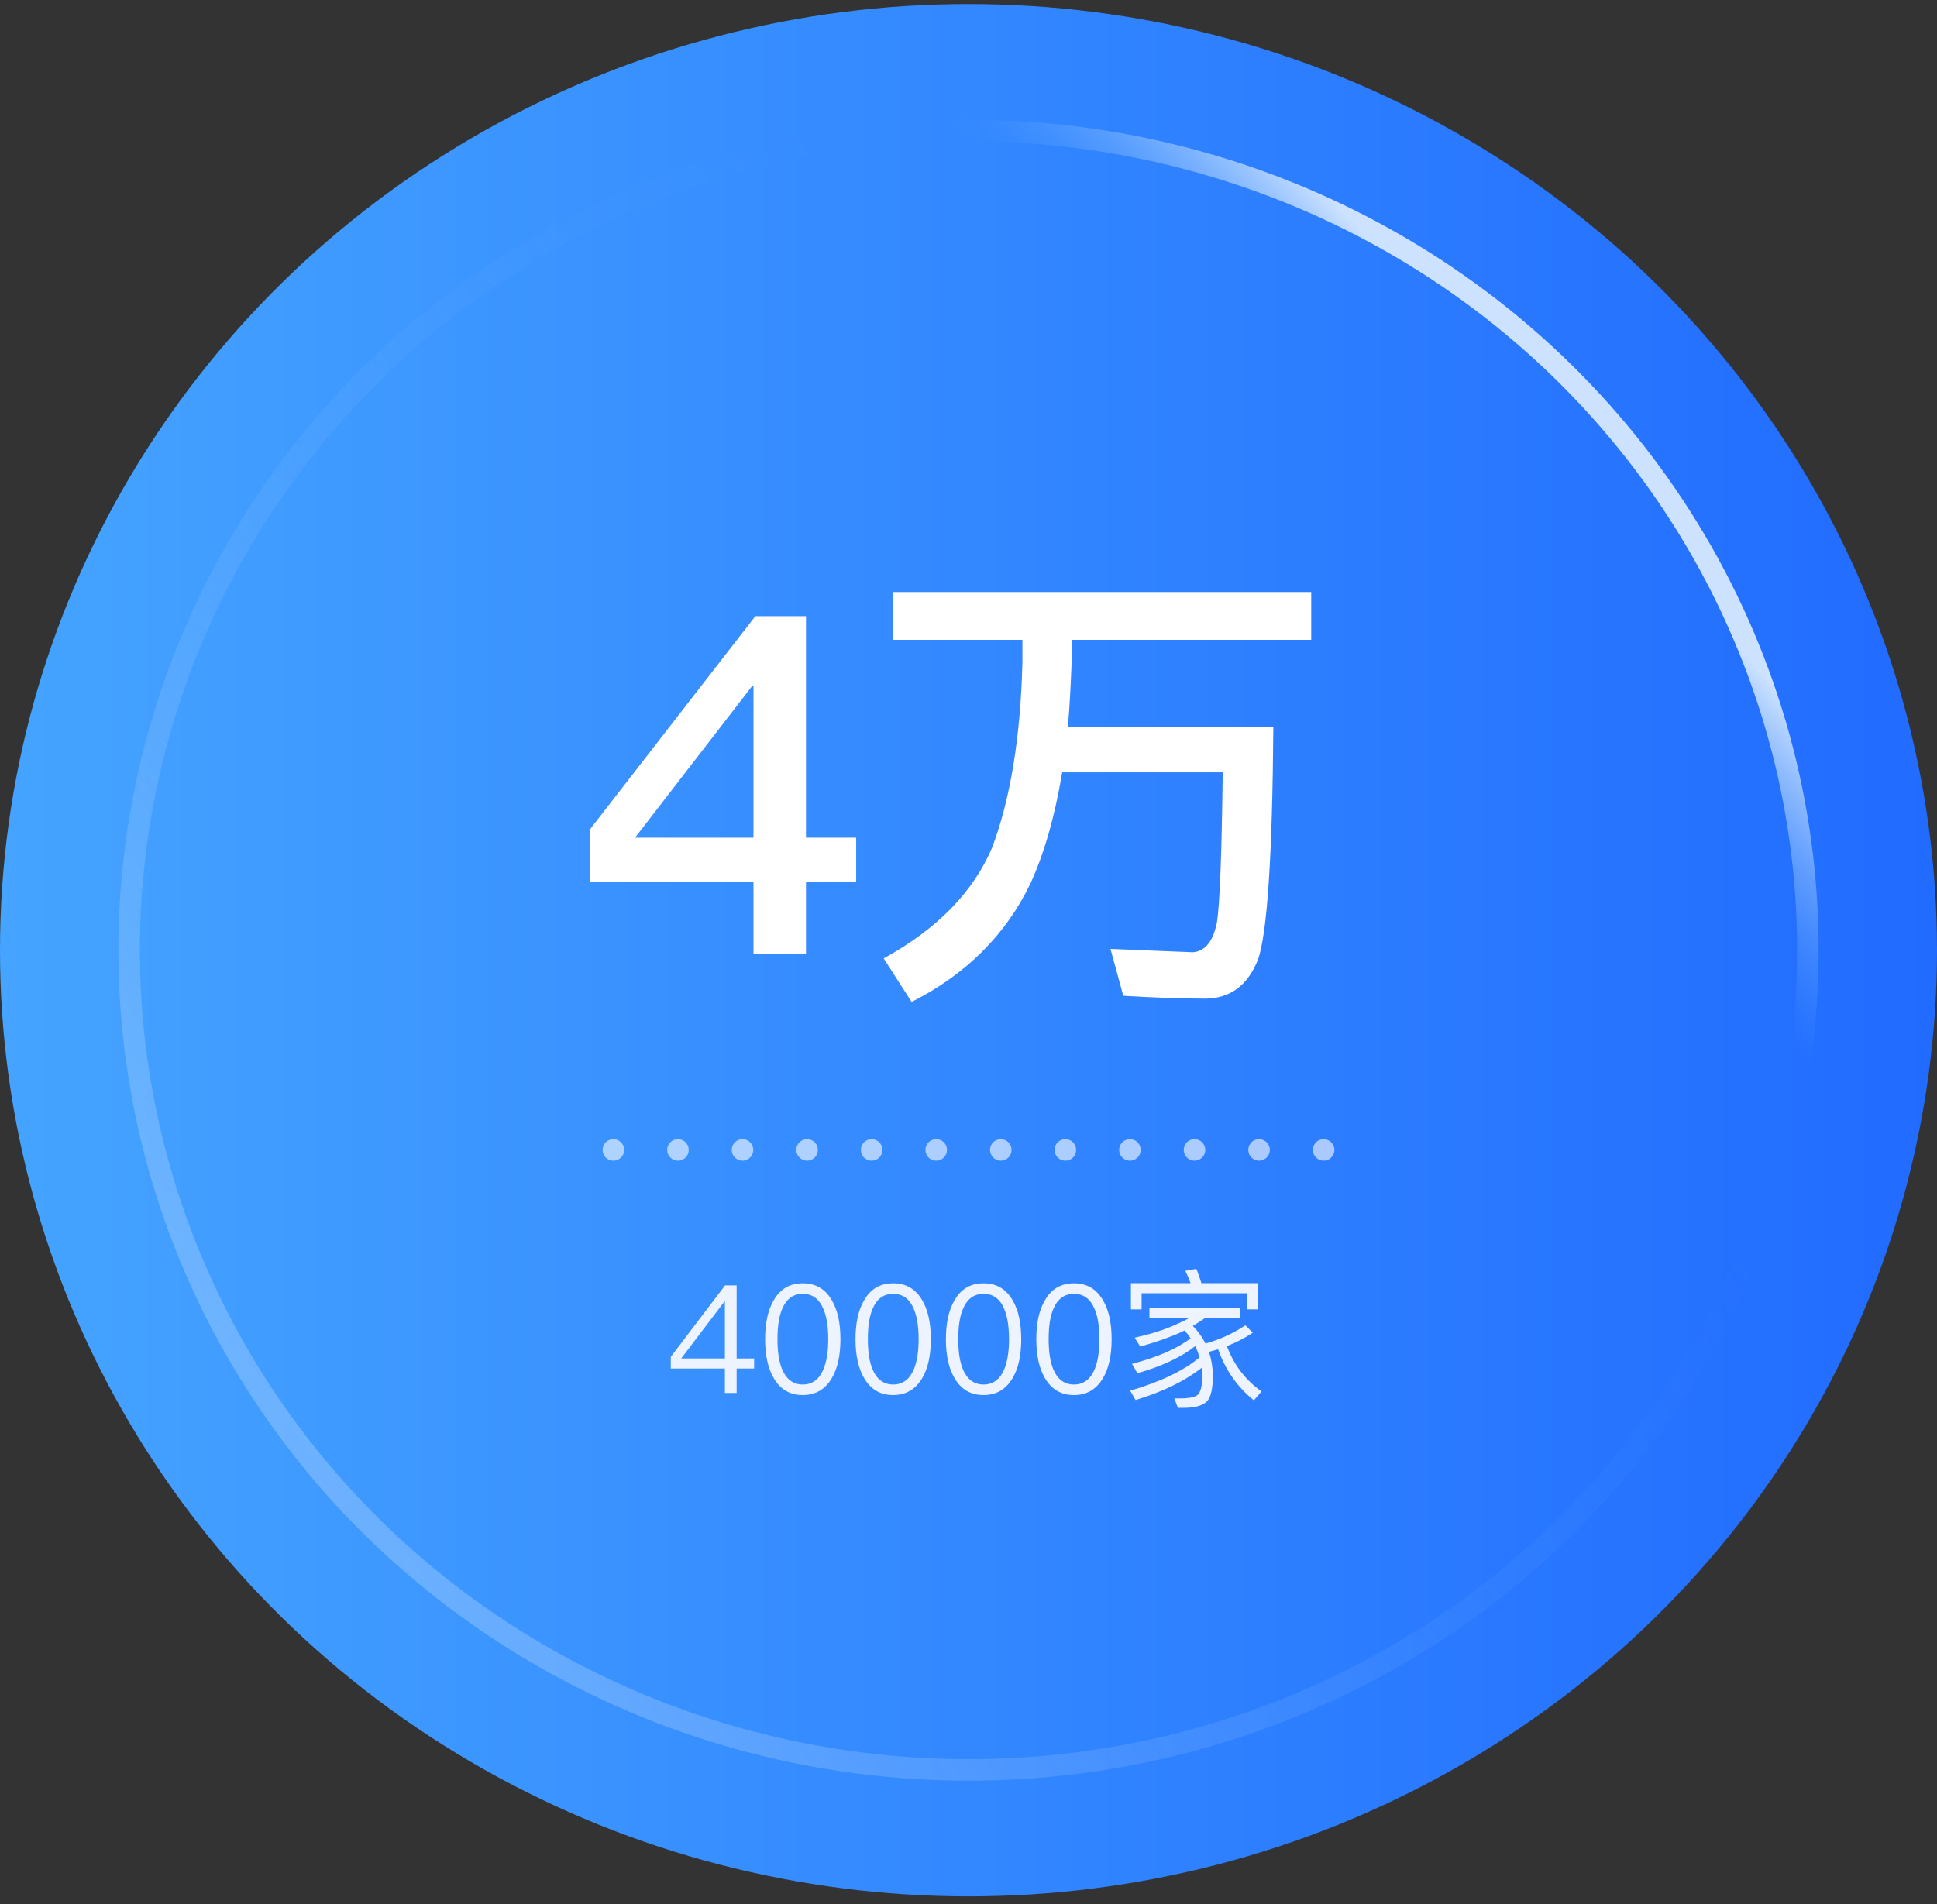
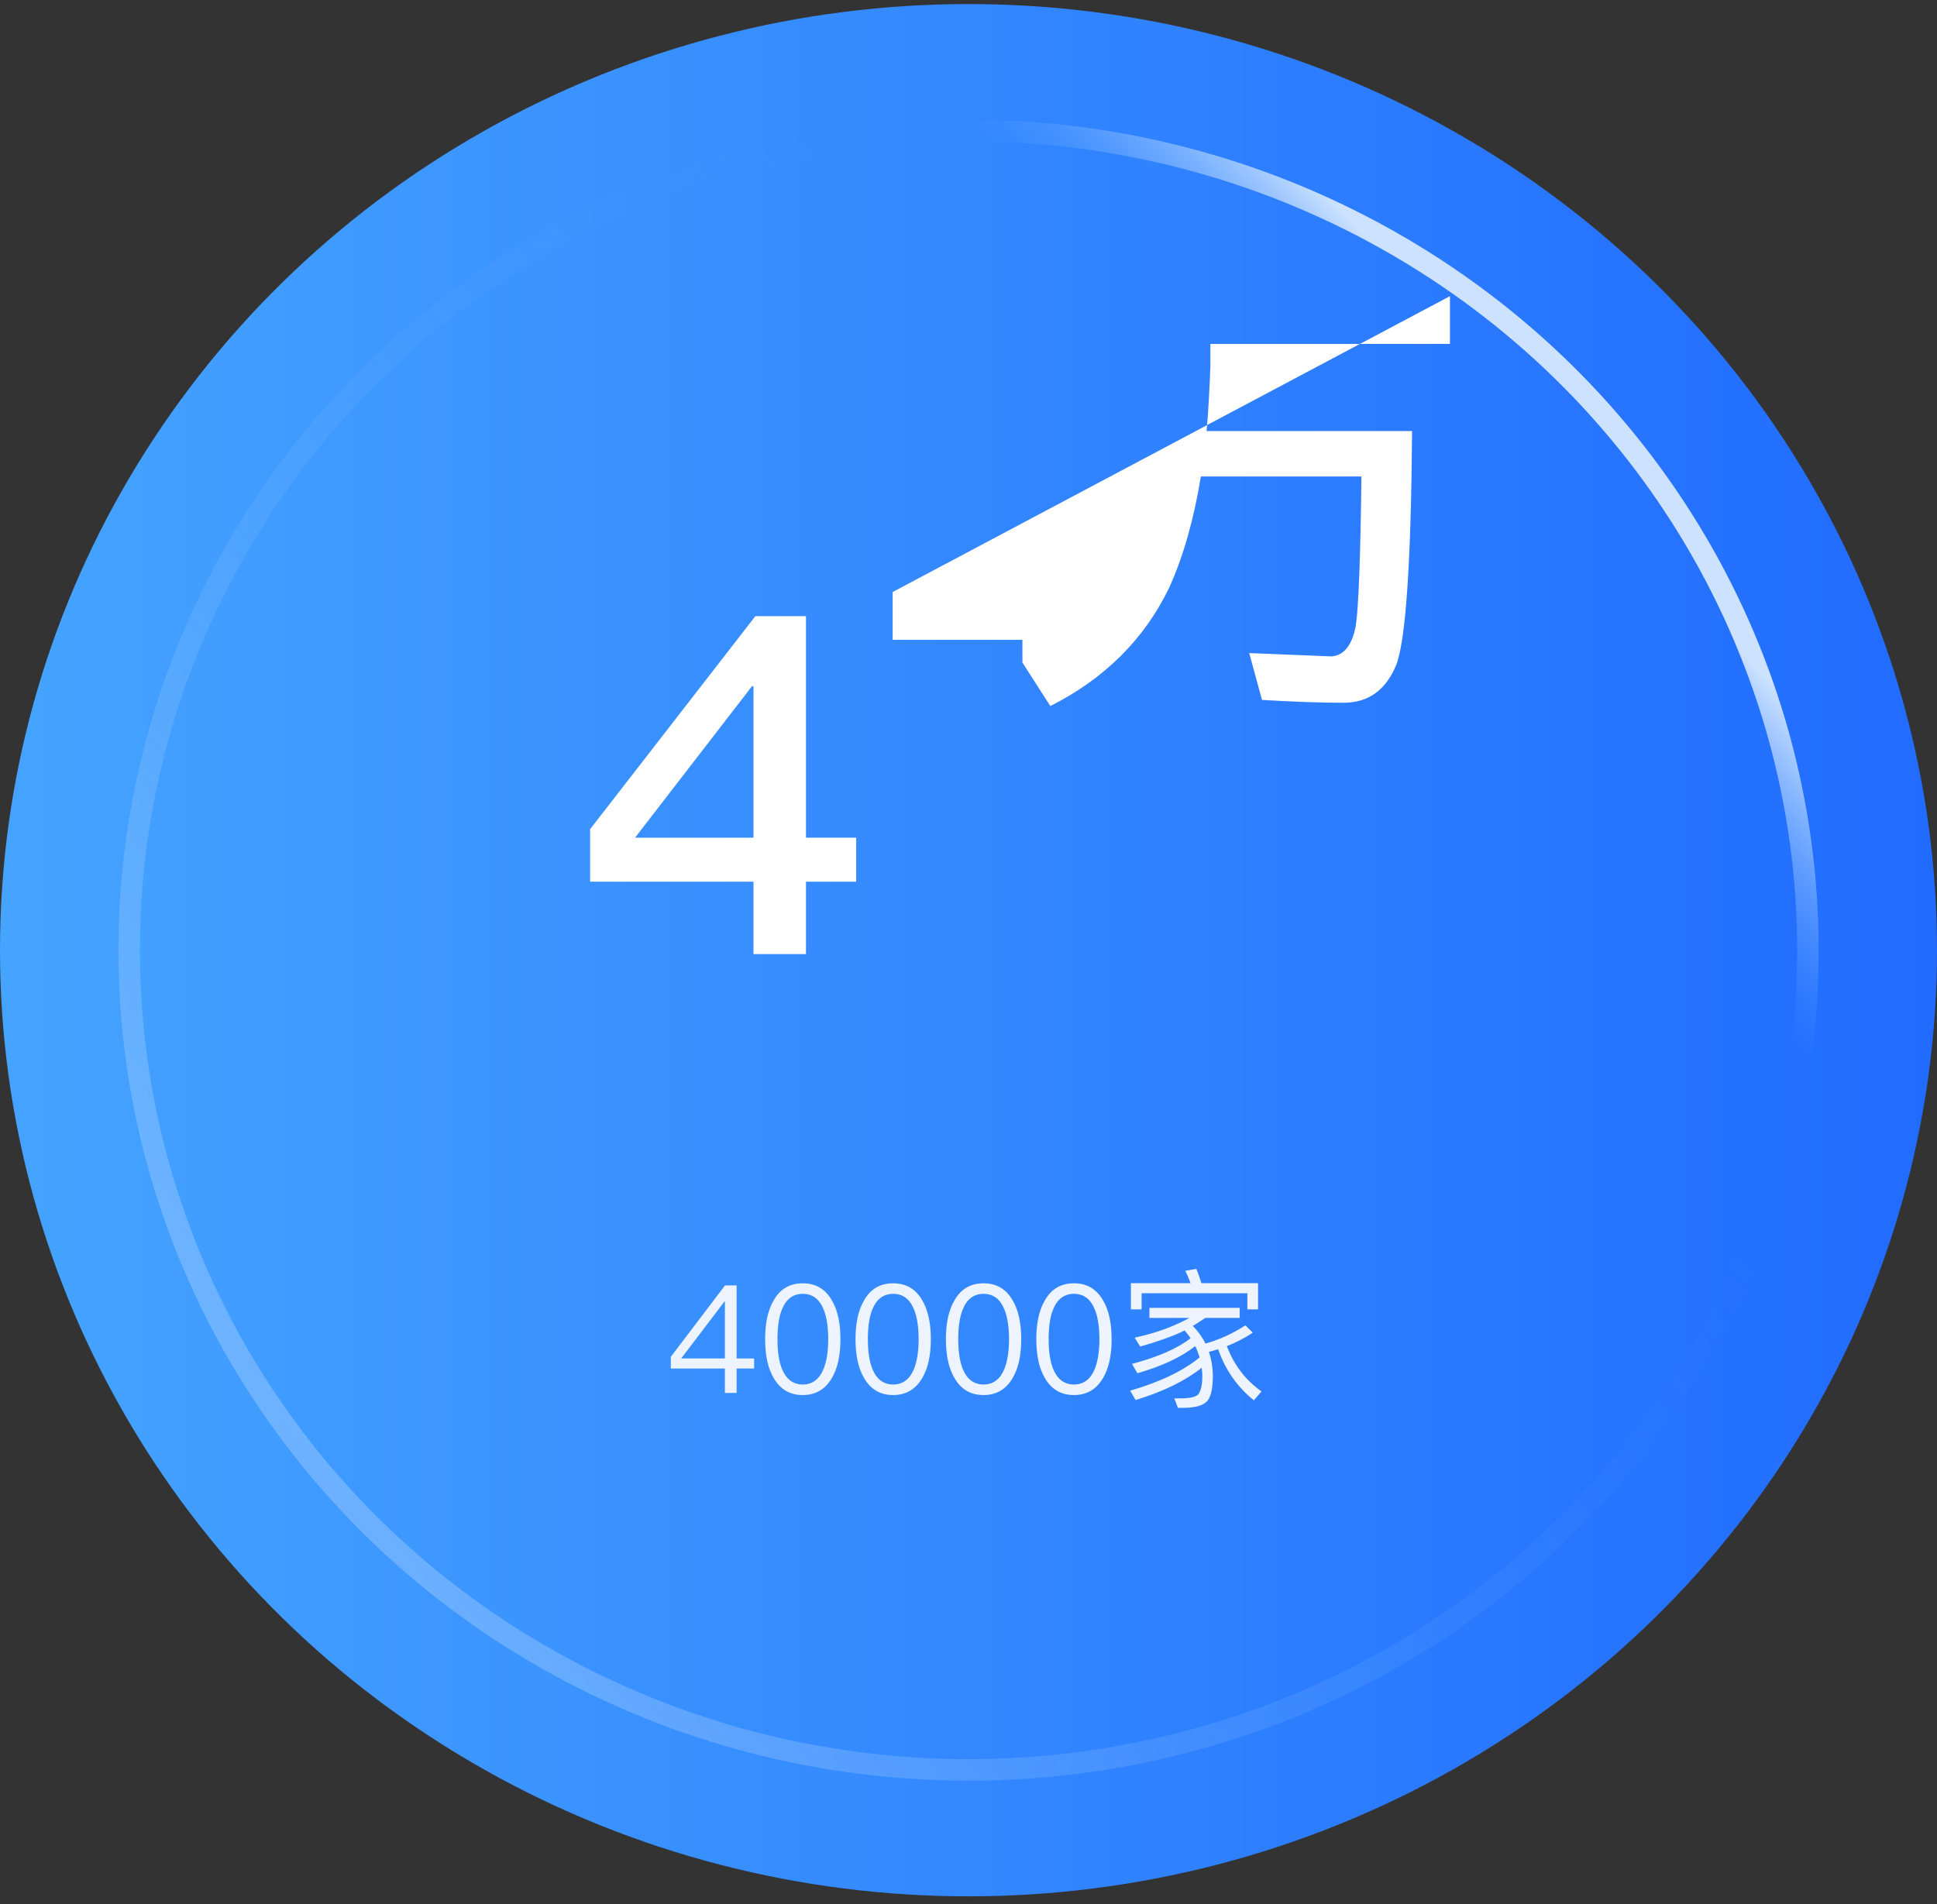
<svg xmlns="http://www.w3.org/2000/svg" xmlns:xlink="http://www.w3.org/1999/xlink" height="177" viewBox="0 0 180 177" width="180">
  <rect x="0" y="0" width="180" height="177" fill="#333333" stroke="none" />
  <defs>
    <linearGradient id="a" x1="100%" x2="0%" y1="50%" y2="50%">
      <stop offset="0" stop-color="#216bff" />
      <stop offset="1" stop-color="#45a4ff" />
    </linearGradient>
    <linearGradient id="b" x1="76.521%" x2="66.017%" y1="9.887%" y2="19.108%">
      <stop offset="0" stop-color="#cce2ff" />
      <stop offset="1" stop-color="#4095ff" stop-opacity="0" />
    </linearGradient>
    <linearGradient id="c" x1="11.945%" x2="70.044%" y1="81.795%" y2="35.61%">
      <stop offset="0" stop-color="#cce2ff" stop-opacity=".32" />
      <stop offset="1" stop-color="#4095ff" stop-opacity="0" />
    </linearGradient>
    <path id="d" d="m15.356 2.244-15.356 19.8v4.884h15.18v6.732h4.884v-6.732h4.664v-4.092h-4.664v-20.592zm-.308 6.512h.132v14.08h-11z" />
-     <path id="e" d="m28.116 0v4.444h12.056v2.112c-.176 7.04-1.144 12.76-2.816 17.204-1.76 4.136-5.104 7.568-10.076 10.296l2.596 4.048c5.06-2.552 8.756-6.248 11.044-11 1.32-2.904 2.288-6.336 2.948-10.34h14.916c-.088 7.48-.264 12.144-.528 13.904-.352 1.804-1.1 2.728-2.244 2.816-2.024-.088-4.576-.176-7.656-.308l1.188 4.356c2.948.176 5.456.264 7.568.264 2.332 0 3.96-1.188 4.928-3.564.88-2.376 1.364-9.636 1.452-21.692h-19.096c.176-1.892.264-3.872.352-5.984v-2.112h22.264v-4.444z" />
+     <path id="e" d="m28.116 0v4.444h12.056v2.112l2.596 4.048c5.06-2.552 8.756-6.248 11.044-11 1.32-2.904 2.288-6.336 2.948-10.34h14.916c-.088 7.48-.264 12.144-.528 13.904-.352 1.804-1.1 2.728-2.244 2.816-2.024-.088-4.576-.176-7.656-.308l1.188 4.356c2.948.176 5.456.264 7.568.264 2.332 0 3.96-1.188 4.928-3.564.88-2.376 1.364-9.636 1.452-21.692h-19.096c.176-1.892.264-3.872.352-5.984v-2.112h22.264v-4.444z" />
  </defs>
  <g fill="none" fill-rule="evenodd" transform="translate(0 .377)">
    <ellipse cx="90" cy="87.943" fill="url(#a)" rx="90" ry="87.943" />
    <ellipse cx="90" cy="87.943" rx="78" ry="76.194" stroke="url(#b)" stroke-width="2" />
    <ellipse cx="90" cy="87.943" rx="78" ry="76.194" stroke="url(#c)" stroke-width="2" />
    <g fill-rule="nonzero" transform="translate(54.836 54.649)">
      <g>
        <use fill="#236dff" xlink:href="#d" />
        <use fill="#fff" xlink:href="#d" />
      </g>
      <g>
        <use fill="#236dff" xlink:href="#e" />
        <use fill="#fff" xlink:href="#e" />
      </g>
    </g>
-     <path d="m57 106.509h67" opacity=".595" stroke="#fff" stroke-dasharray="0 6" stroke-linecap="round" stroke-width="2" />
    <g fill="#edf3ff" fill-rule="nonzero" transform="translate(62.336 117.561)">
      <path d="m5.04 1.54-5.04 6.636v1.092h5.026v2.268h1.092v-2.268h1.624v-.938h-1.624v-6.79zm-.056 1.498h.042v5.292h-4.06z" />
      <path d="m12.264 1.344c-1.204 0-2.1.518-2.702 1.582-.532.896-.798 2.1-.798 3.612s.266 2.716.798 3.612c.602 1.05 1.498 1.582 2.702 1.582 1.19 0 2.086-.532 2.702-1.582.532-.896.798-2.1.798-3.612s-.266-2.716-.798-3.612c-.616-1.064-1.512-1.582-2.702-1.582zm0 .98c.896 0 1.54.476 1.932 1.442.28.672.434 1.596.434 2.772 0 1.162-.154 2.086-.434 2.772-.392.952-1.036 1.442-1.932 1.442s-1.54-.49-1.932-1.442c-.28-.686-.42-1.61-.42-2.772 0-1.176.14-2.1.42-2.772.392-.966 1.036-1.442 1.932-1.442z" />
      <path d="m20.664 1.344c-1.204 0-2.1.518-2.702 1.582-.532.896-.798 2.1-.798 3.612s.266 2.716.798 3.612c.602 1.05 1.498 1.582 2.702 1.582 1.19 0 2.086-.532 2.702-1.582.532-.896.798-2.1.798-3.612s-.266-2.716-.798-3.612c-.616-1.064-1.512-1.582-2.702-1.582zm0 .98c.896 0 1.54.476 1.932 1.442.28.672.434 1.596.434 2.772 0 1.162-.154 2.086-.434 2.772-.392.952-1.036 1.442-1.932 1.442s-1.54-.49-1.932-1.442c-.28-.686-.42-1.61-.42-2.772 0-1.176.14-2.1.42-2.772.392-.966 1.036-1.442 1.932-1.442z" />
      <path d="m29.064 1.344c-1.204 0-2.1.518-2.702 1.582-.532.896-.798 2.1-.798 3.612s.266 2.716.798 3.612c.602 1.05 1.498 1.582 2.702 1.582 1.19 0 2.086-.532 2.702-1.582.532-.896.798-2.1.798-3.612s-.266-2.716-.798-3.612c-.616-1.064-1.512-1.582-2.702-1.582zm0 .98c.896 0 1.54.476 1.932 1.442.28.672.434 1.596.434 2.772 0 1.162-.154 2.086-.434 2.772-.392.952-1.036 1.442-1.932 1.442s-1.54-.49-1.932-1.442c-.28-.686-.42-1.61-.42-2.772 0-1.176.14-2.1.42-2.772.392-.966 1.036-1.442 1.932-1.442z" />
      <path d="m37.464 1.344c-1.204 0-2.1.518-2.702 1.582-.532.896-.798 2.1-.798 3.612s.266 2.716.798 3.612c.602 1.05 1.498 1.582 2.702 1.582 1.19 0 2.086-.532 2.702-1.582.532-.896.798-2.1.798-3.612s-.266-2.716-.798-3.612c-.616-1.064-1.512-1.582-2.702-1.582zm0 .98c.896 0 1.54.476 1.932 1.442.28.672.434 1.596.434 2.772 0 1.162-.154 2.086-.434 2.772-.392.952-1.036 1.442-1.932 1.442s-1.54-.49-1.932-1.442c-.28-.686-.42-1.61-.42-2.772 0-1.176.14-2.1.42-2.772.392-.966 1.036-1.442 1.932-1.442z" />
      <path d="m50.862 7.476c.672 1.918 1.778 3.5 3.318 4.746l.714-.826c-1.484-1.05-2.562-2.45-3.22-4.214.868-.336 1.666-.756 2.408-1.246l-.686-.686c-1.176.77-2.408 1.33-3.71 1.694-.294-.588-.686-1.134-1.176-1.638.378-.224.756-.476 1.148-.742h3.206v-.938h-8.386v.938h3.71c-.448.252-.938.476-1.442.7-1.078.462-2.296.84-3.64 1.134l.518.826c1.568-.448 2.842-.896 3.808-1.344.098-.056.196-.098.308-.154.196.224.392.462.56.728-1.274.98-3.094 1.764-5.446 2.38l.504.868c2.268-.644 4.06-1.484 5.376-2.52.168.336.294.686.406 1.05-1.526 1.26-3.682 2.282-6.454 3.094l.504.868c2.534-.77 4.578-1.764 6.146-2.996.028.224.042.448.056.7 0 .868-.126 1.456-.378 1.764-.21.238-.728.364-1.554.378h-.672l.336.882h.476c1.204 0 1.988-.252 2.324-.728.294-.42.448-1.19.448-2.296-.014-.77-.14-1.498-.364-2.184.28-.07.574-.154.854-.238zm-2.03-7.476-1.022.182c.168.336.336.728.49 1.148h-5.544v2.436h.994v-1.498h9.828v1.498h.994v-2.436h-5.264c-.154-.49-.308-.938-.476-1.33z" />
    </g>
  </g>
</svg>